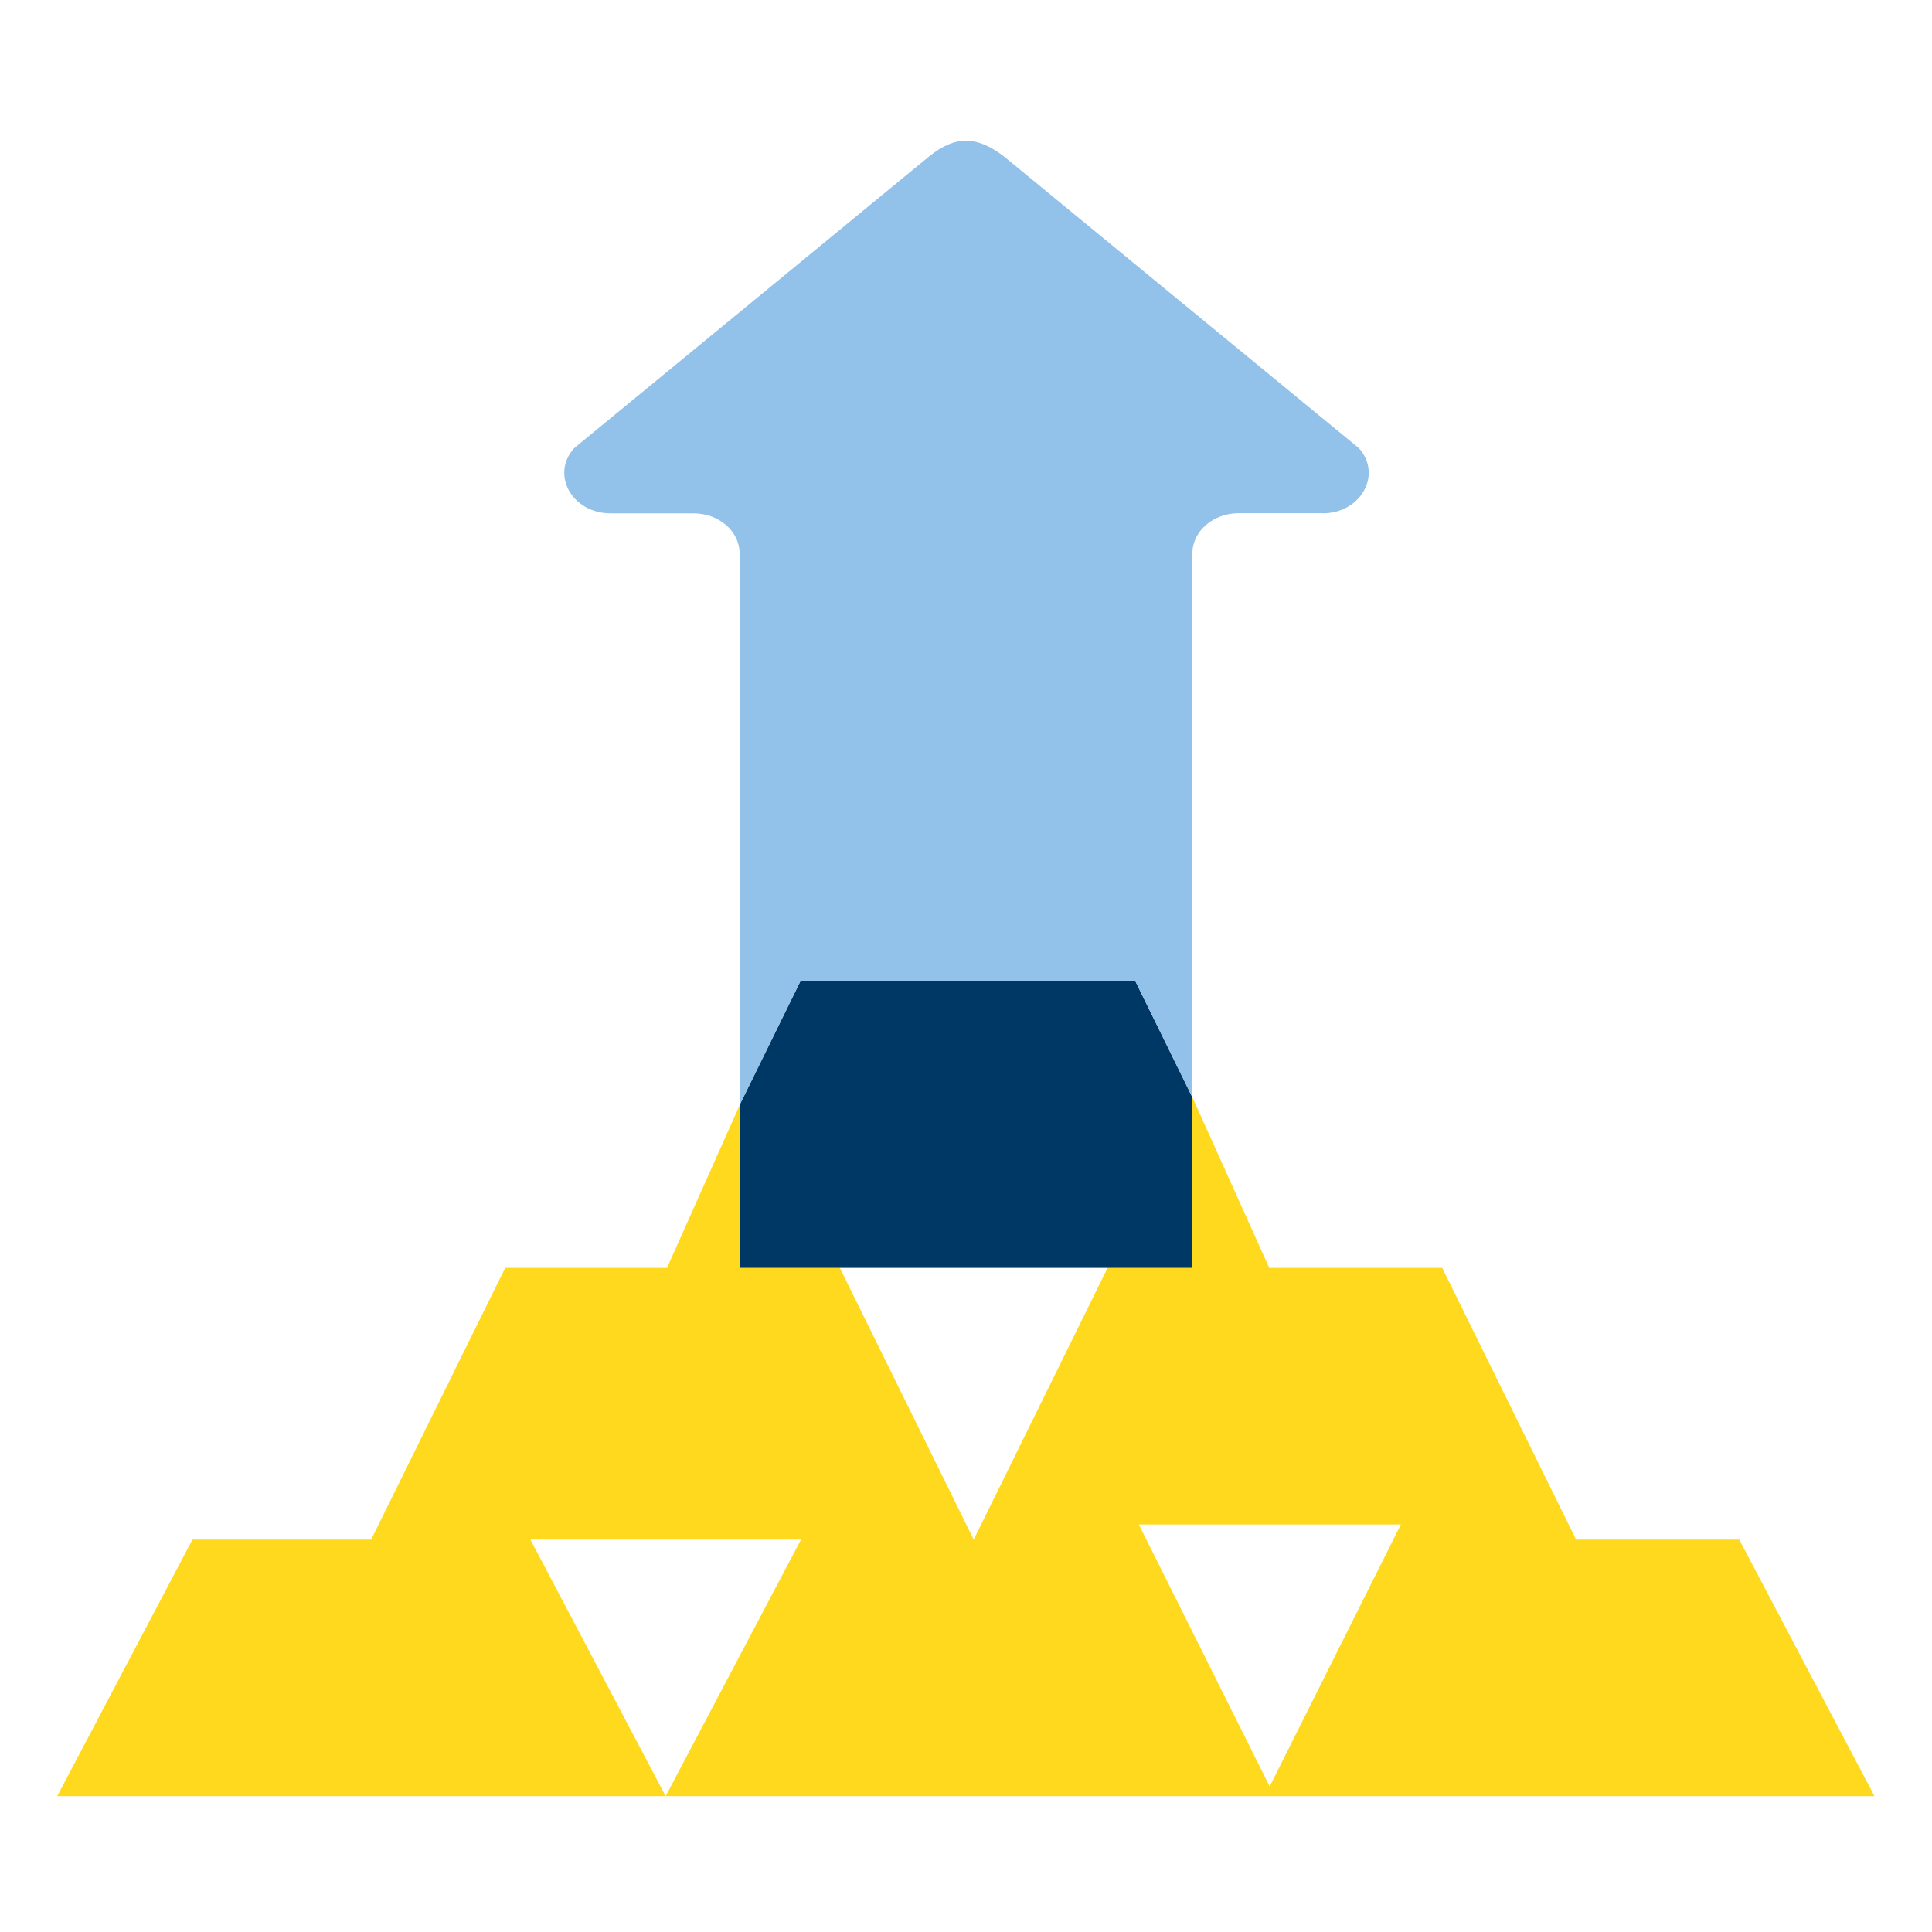
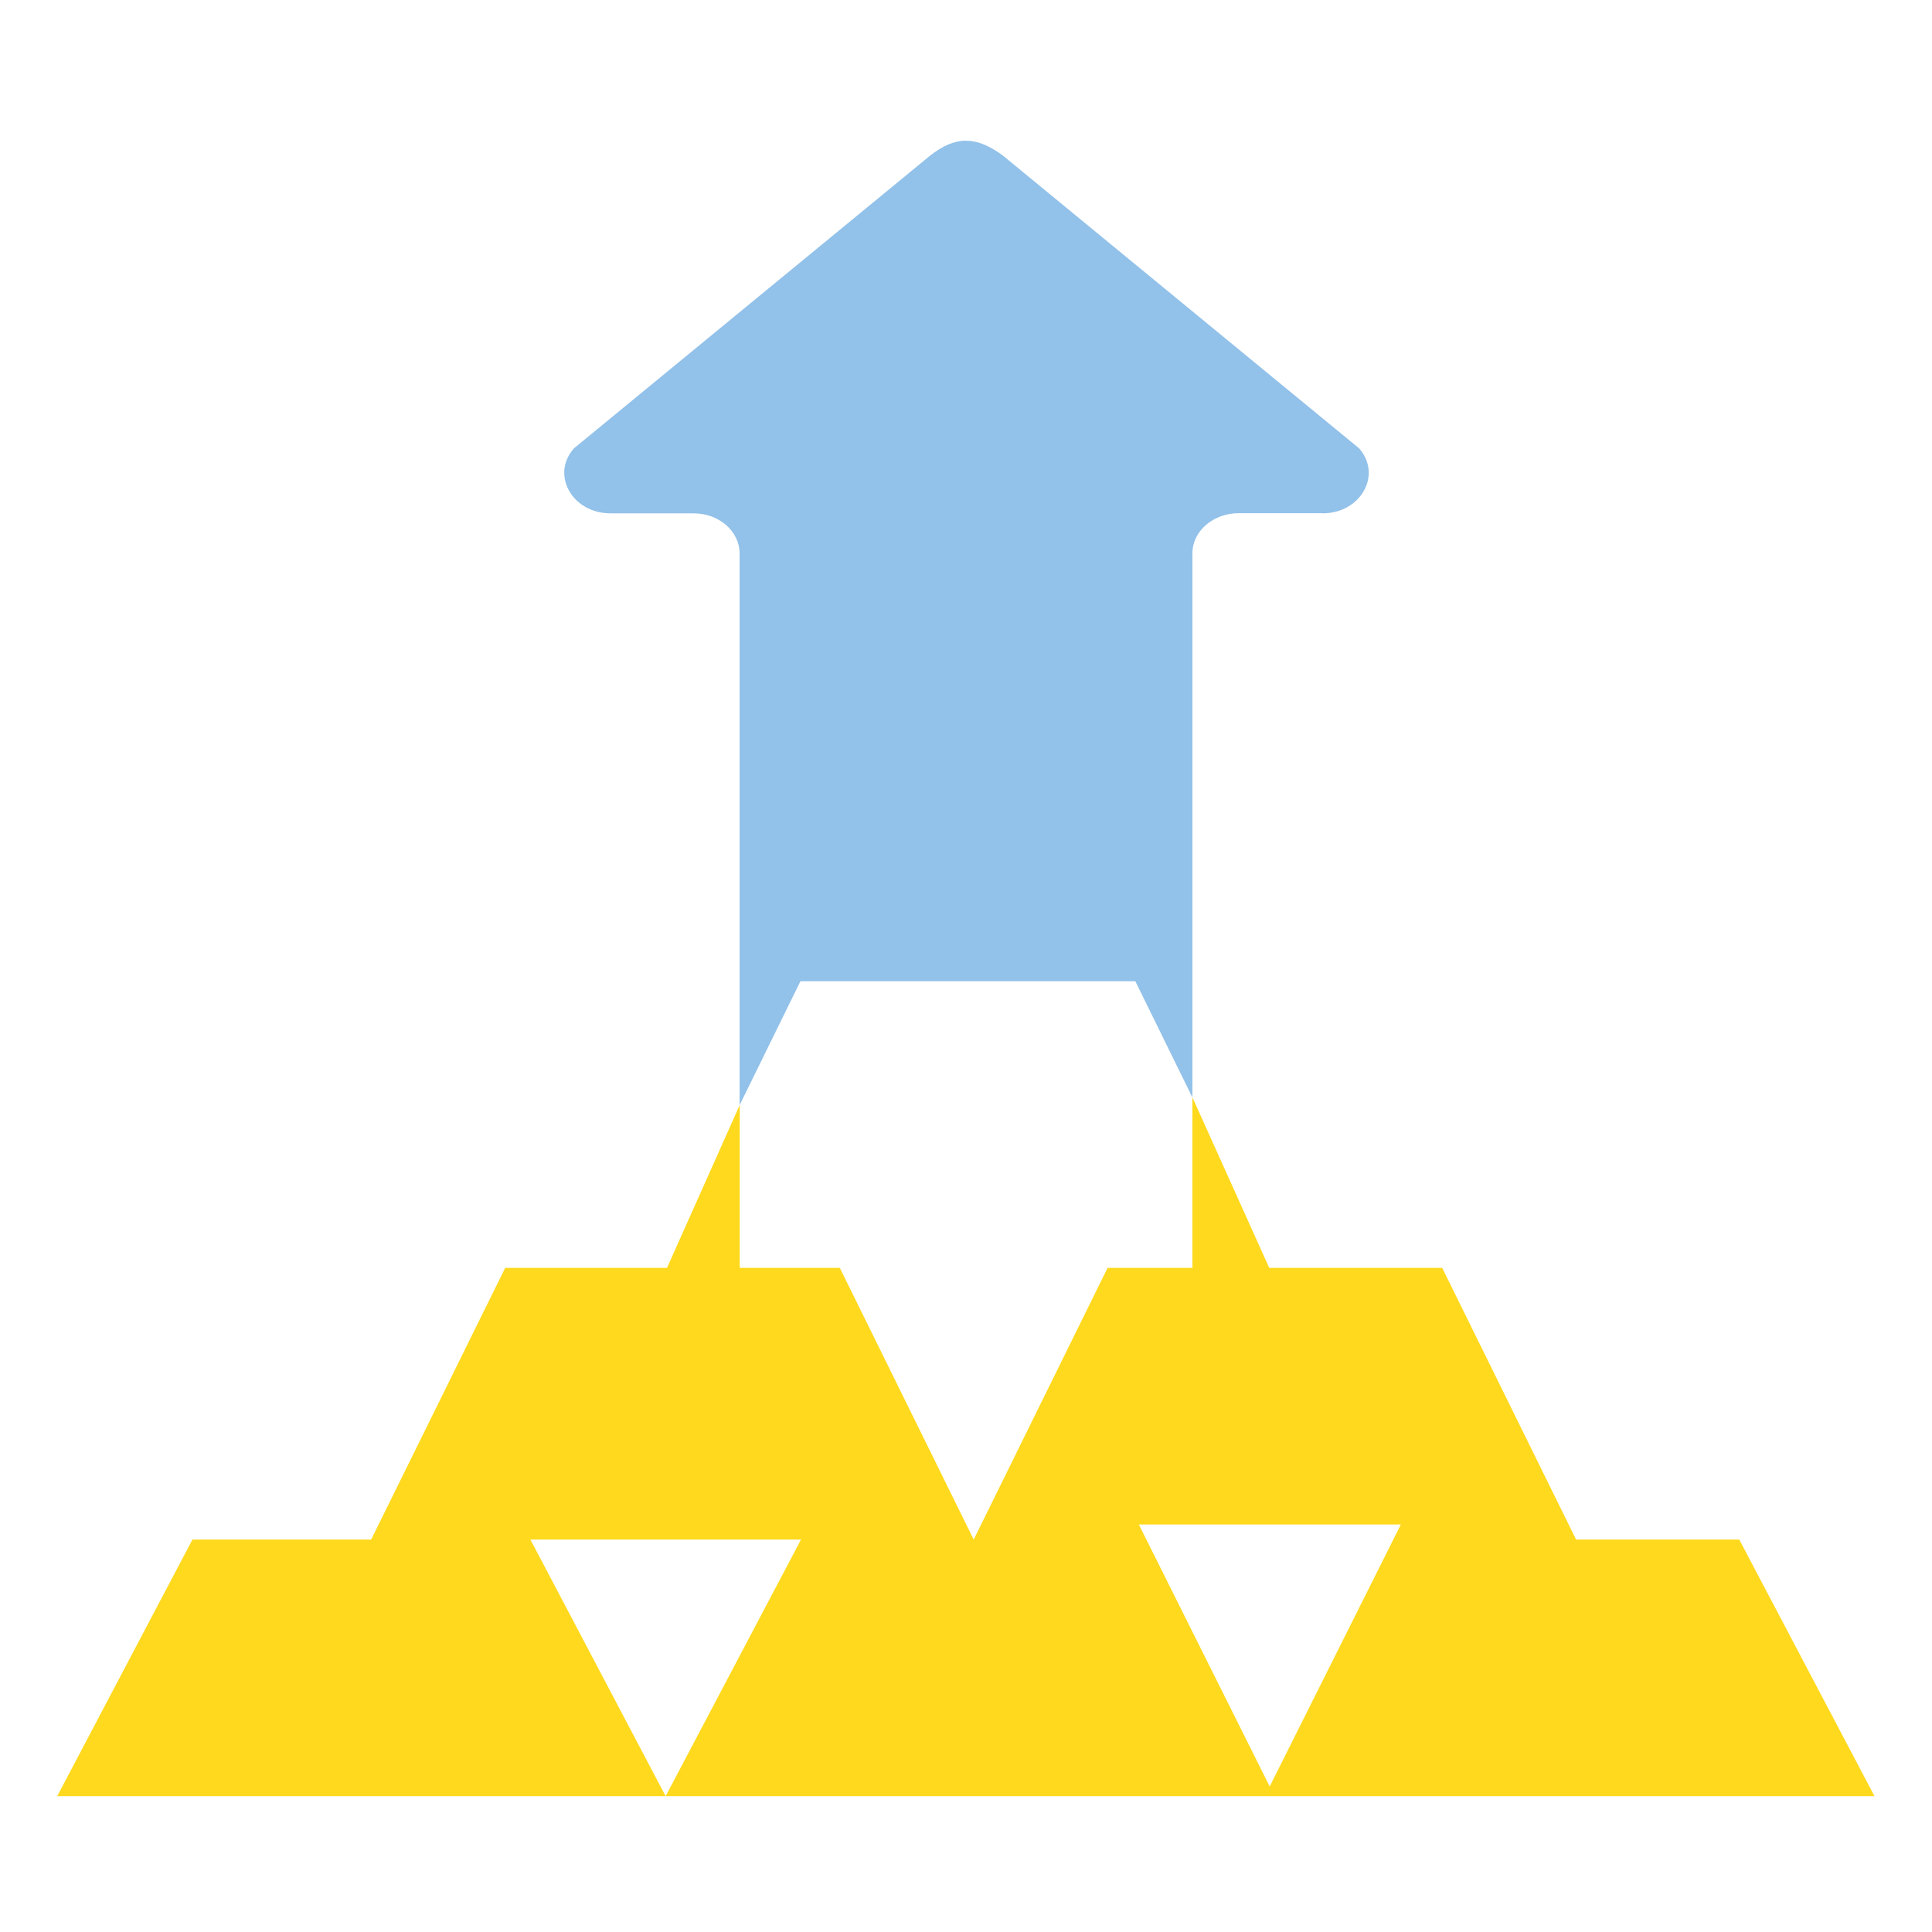
<svg xmlns="http://www.w3.org/2000/svg" id="Layer_2" data-name="Layer 2" viewBox="0 0 128 128" width="128" height="128">
  <defs>
    <style>
      .cls-1 {
        fill: #003865;
      }

      .cls-2 {
        fill: none;
      }

      .cls-3 {
        fill: #92c1e9;
      }

      .cls-4 {
        fill: #ffd91d;
      }
    </style>
  </defs>
  <g id="Grid">
    <rect class="cls-2" width="128" height="128" />
  </g>
  <g id="Icons">
    <g>
      <path class="cls-4" d="m115.21,102h-10.79l-8.87-18h-11.46l-5.09-11.3v11.3h-5.62l-8.87,18-8.87-18h-6.63v-10.79l-4.82,10.79h-10.72l-8.88,18h-11.84l-8.96,17h40.31l-8.96-17h17.93l-8.97,17h80.09l-8.96-17Zm-31.09,16.36l-8.67-17.36h17.36l-8.69,17.36Z" />
-       <polygon class="cls-1" points="79 72.7 79 84 49 84 49 73.2 53.03 65 75.22 65 79 72.7" />
      <path class="cls-3" d="m87.63,34h-5.57c-1.67,0-3.06,1.18-3.06,2.66v36.05l-3.78-7.7h-22.19l-4.03,8.21v-36.55c0-1.48-1.37-2.66-3.05-2.66h-5.5c-2.54,0-3.98-2.56-2.42-4.31l23.58-19.38c1.69-1.33,3.06-1.33,4.85,0l23.58,19.38c1.55,1.75.12,4.31-2.42,4.31Z" />
    </g>
  </g>
</svg>